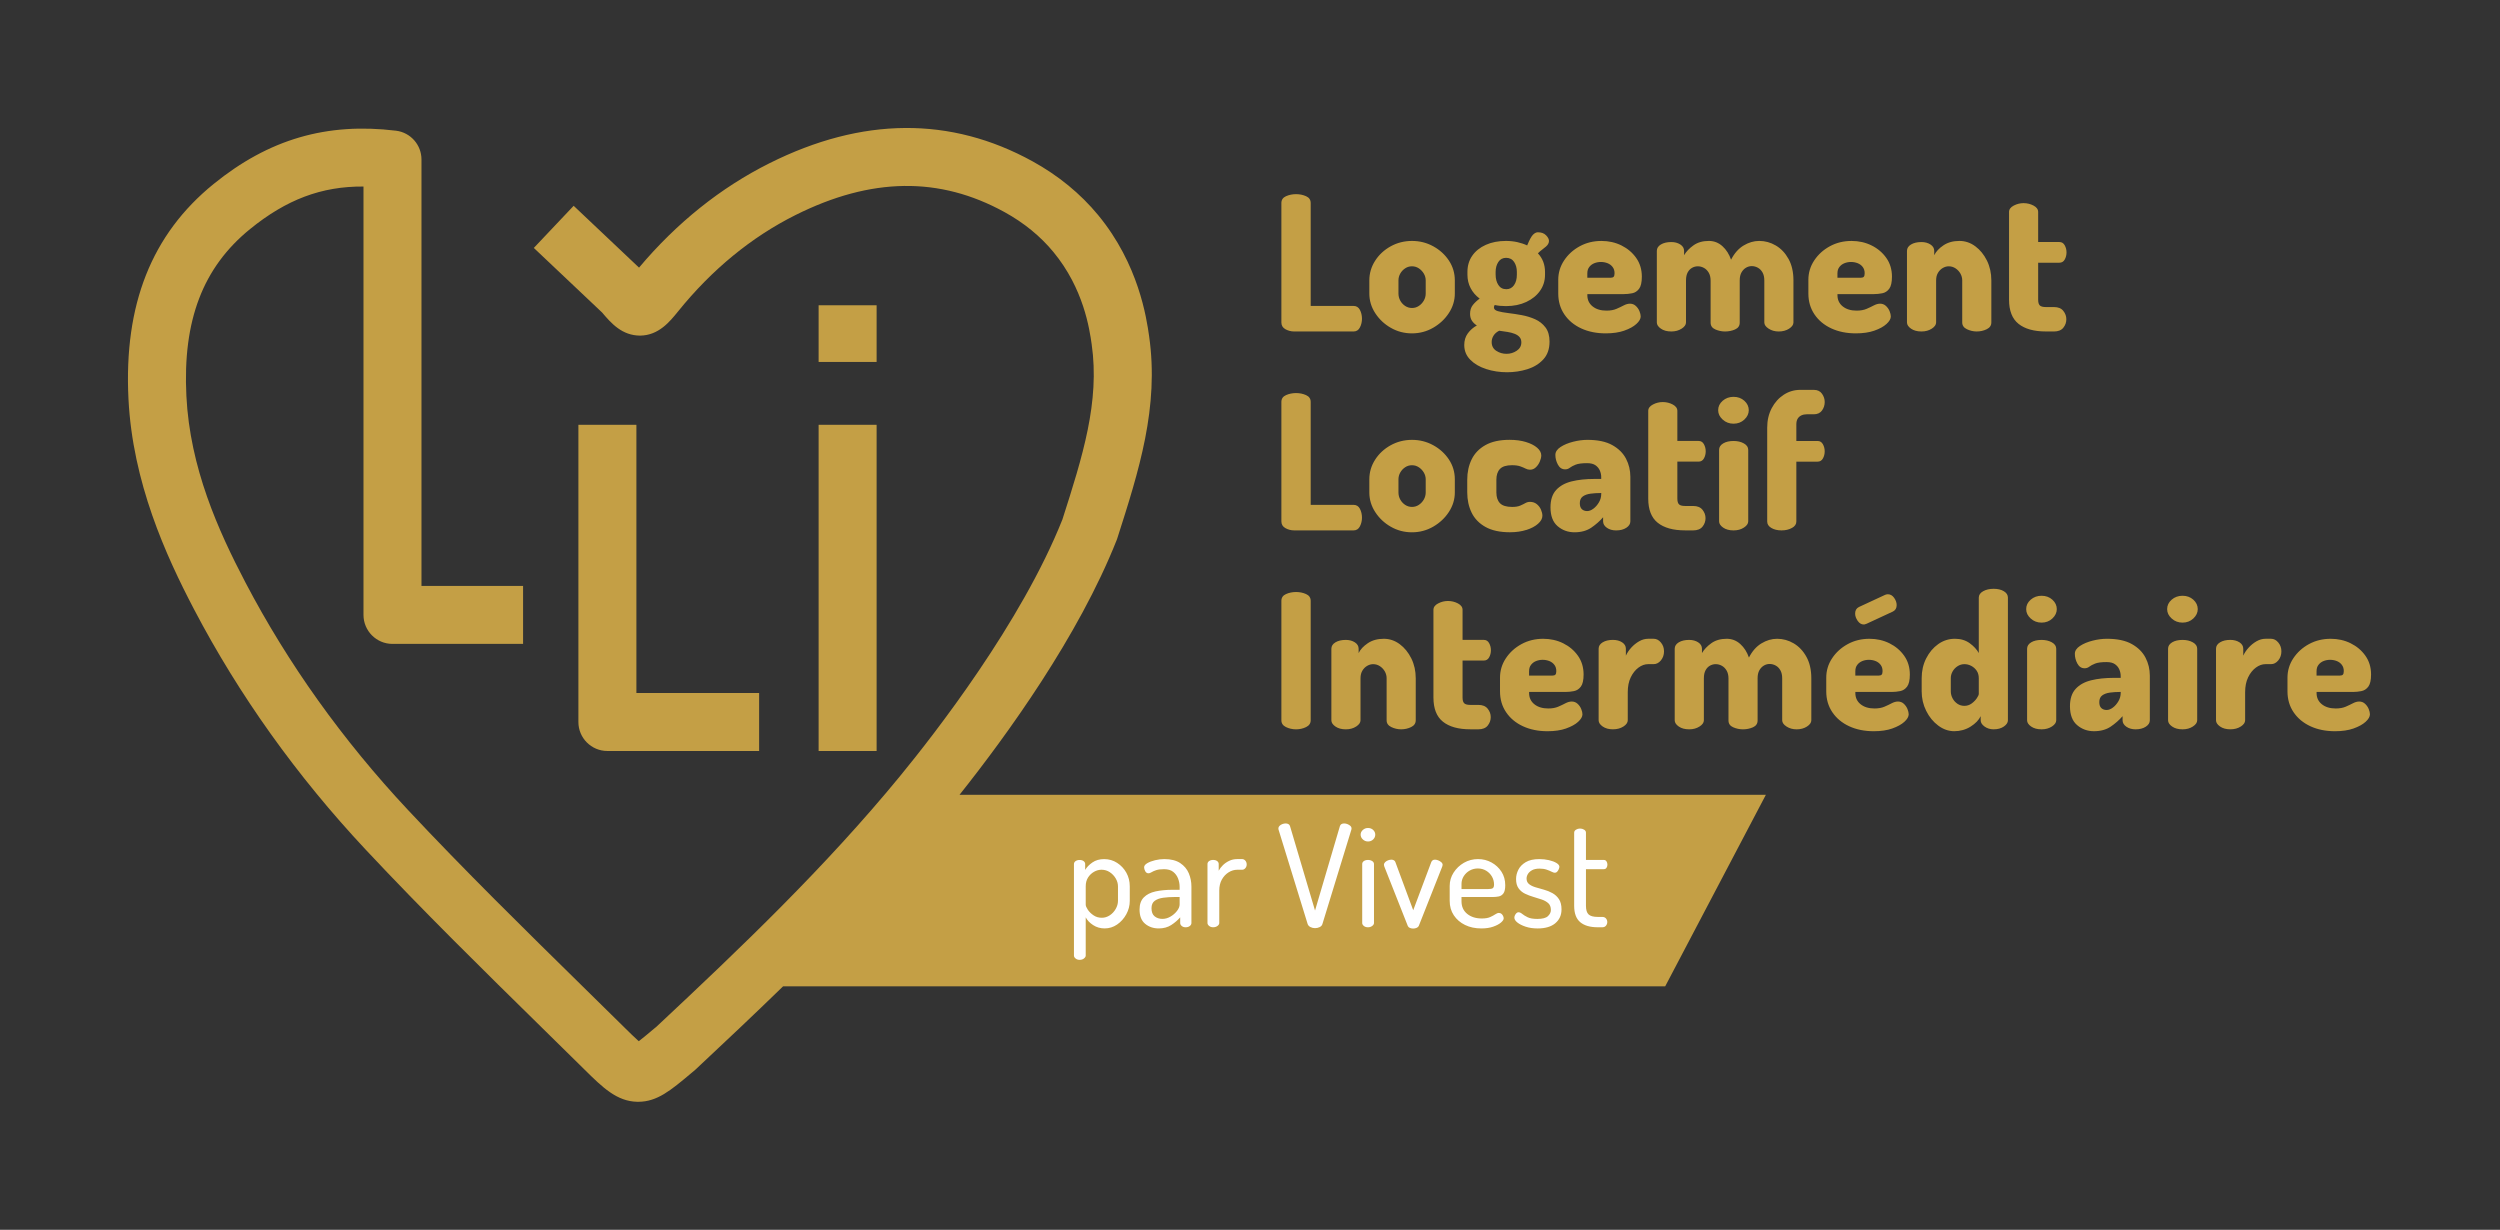
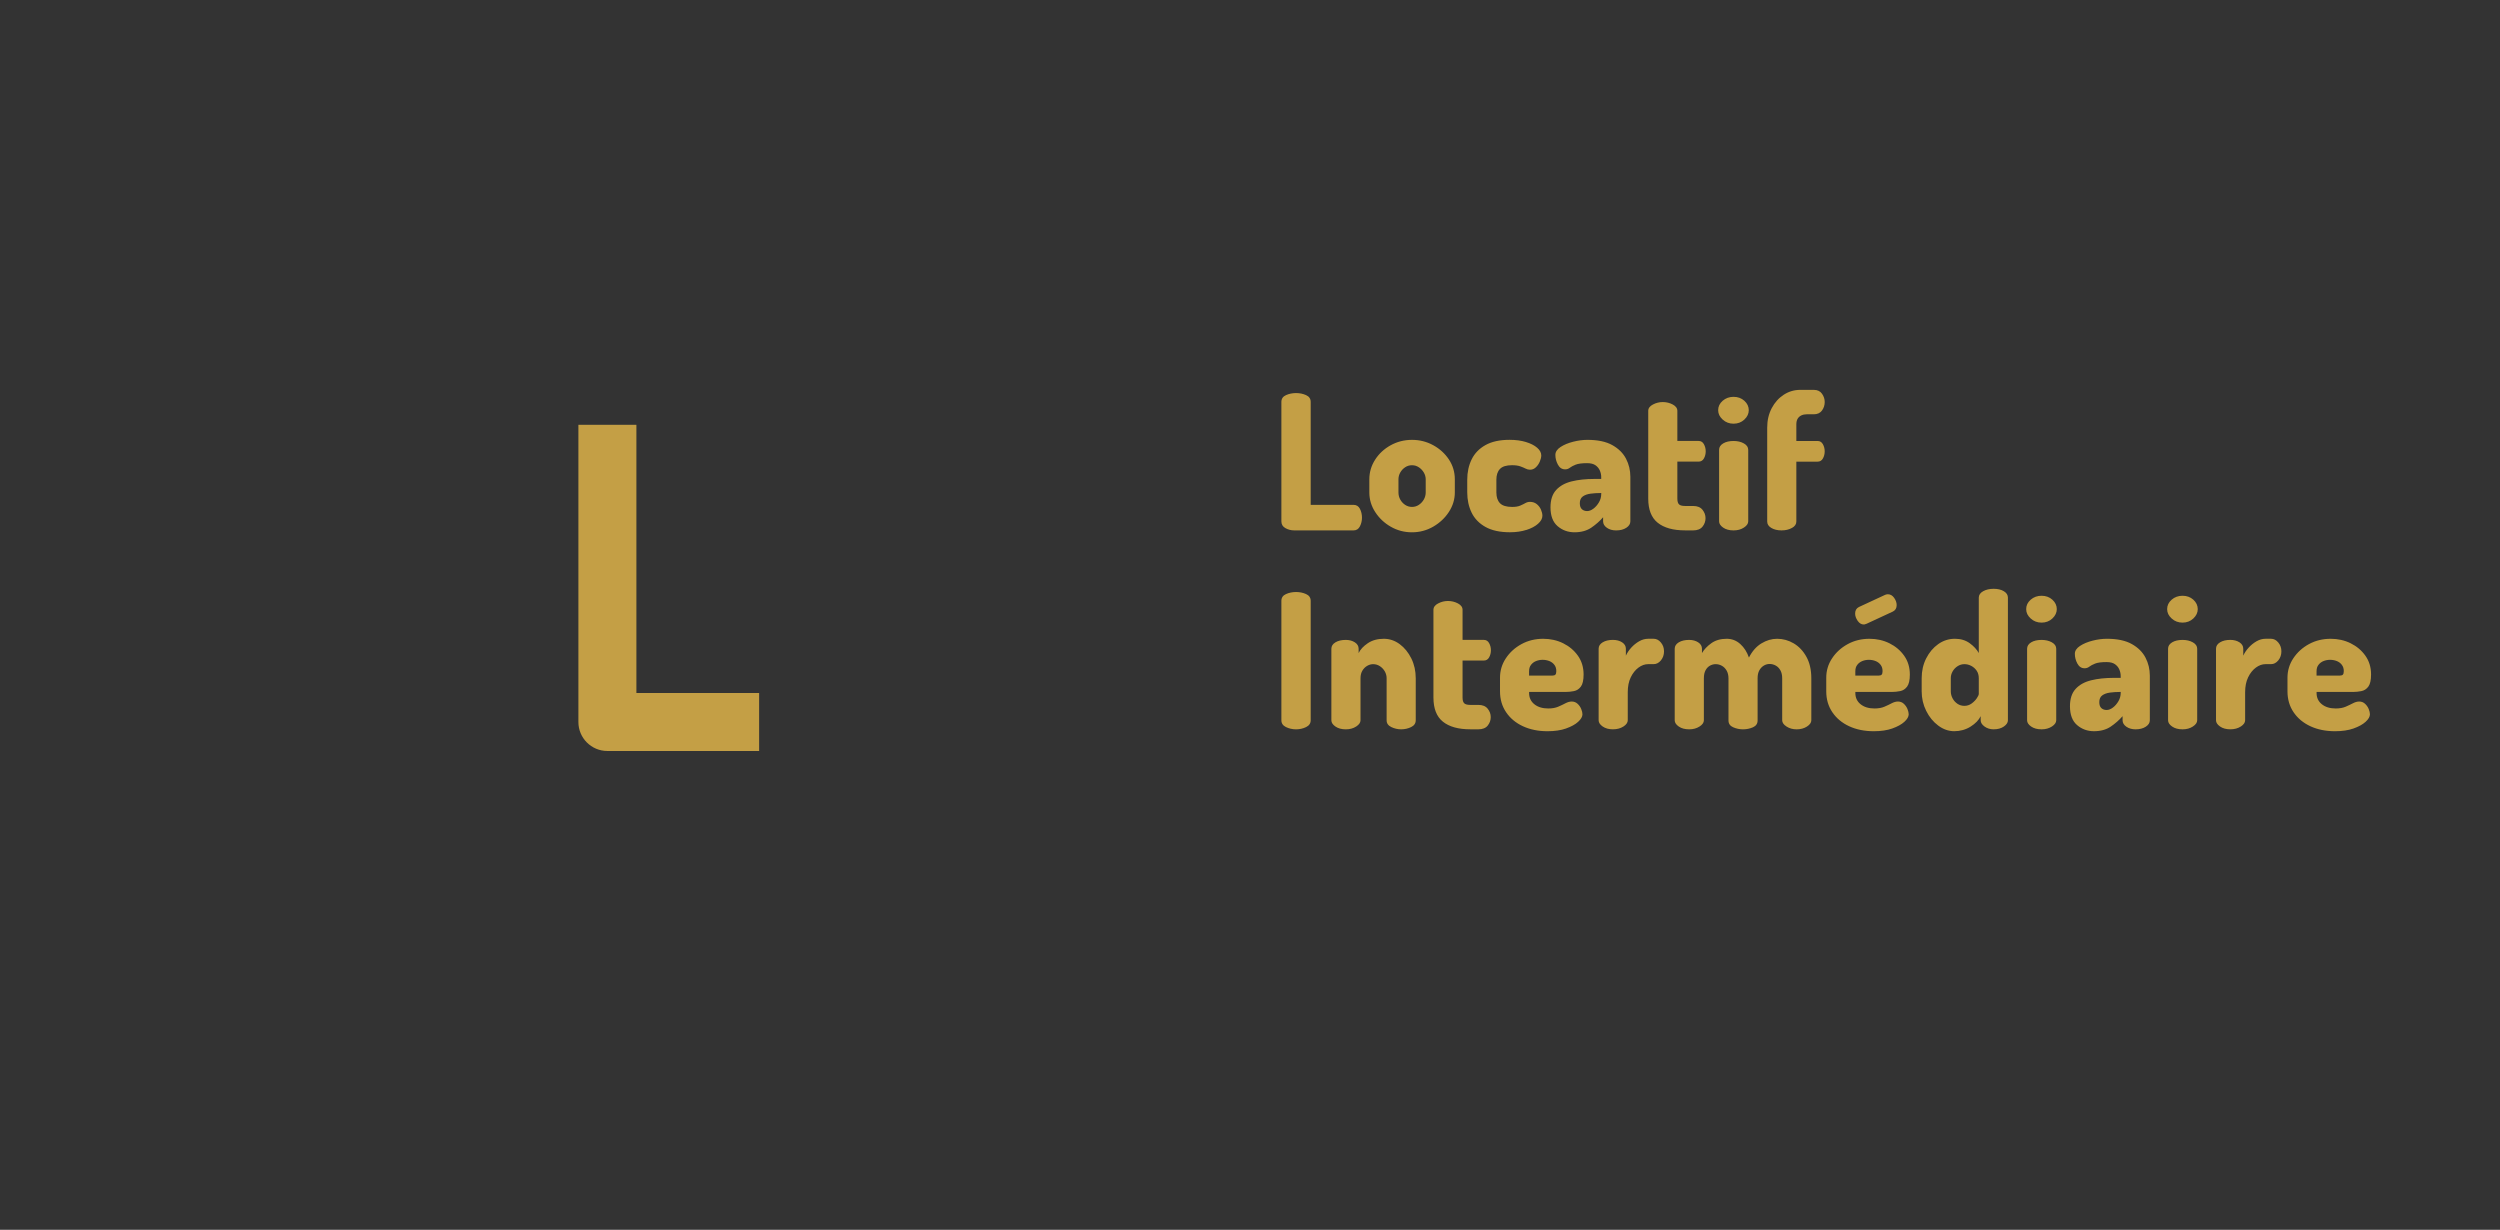
<svg xmlns="http://www.w3.org/2000/svg" id="Livello_1" data-name="Livello 1" viewBox="0 0 1953.47 960.94">
  <rect x="0" y="0" width="1953.47" height="960.94" fill="#333333" stroke="none" />
  <defs>
    <style>      .cls-1 {        fill: #c49f45;      }      .cls-2 {        fill: #c49f45;      }      .cls-3 {        fill: #fff;      }    </style>
  </defs>
  <g>
    <path class="cls-1" d="M1810.13,524.38c0-1.96.51-3.6,1.54-4.92,1.03-1.32,2.35-2.3,3.96-2.94,1.61-.63,3.3-.95,5.06-.95,1.86,0,3.6.32,5.21.95,1.61.64,2.94,1.61,3.96,2.94,1.03,1.32,1.54,2.96,1.54,4.92,0,1.37-.25,2.3-.73,2.79-.49.49-1.27.73-2.35.73h-18.2v-3.52ZM1838.98,569.23c4.06-1.42,7.21-3.16,9.47-5.21,2.25-2.06,3.38-4.01,3.38-5.87,0-1.17-.32-2.54-.95-4.11-.64-1.56-1.59-2.94-2.86-4.11-1.27-1.17-2.79-1.76-4.55-1.76-1.57,0-3.18.44-4.84,1.32-1.67.88-3.58,1.79-5.73,2.72-2.15.93-4.75,1.39-7.78,1.39-4.5,0-8.13-1.1-10.86-3.3-2.74-2.2-4.11-5.11-4.11-8.73v-.88h28.33c2.25,0,4.48-.22,6.68-.66,2.2-.44,4.01-1.61,5.43-3.52,1.42-1.91,2.13-5.06,2.13-9.47,0-5.58-1.47-10.44-4.4-14.61-2.94-4.16-6.78-7.41-11.52-9.76-4.75-2.35-9.96-3.52-15.63-3.52-6.27,0-11.94,1.39-17.03,4.18-5.09,2.79-9.15,6.49-12.18,11.08-3.04,4.6-4.55,9.64-4.55,15.12v10.72c0,6.17,1.59,11.6,4.77,16.3,3.18,4.7,7.56,8.35,13.14,10.94,5.58,2.59,11.99,3.89,19.23,3.89,5.58,0,10.4-.71,14.46-2.13M1750.94,567.69c2.25-1.47,3.38-3.08,3.38-4.84v-22.02c0-4.5.78-8.37,2.35-11.6,1.56-3.23,3.57-5.75,6.02-7.56,2.44-1.81,4.99-2.72,7.63-2.72h4.26c2.15,0,4.04-.98,5.65-2.94,1.61-1.96,2.42-4.3,2.42-7.05s-.81-4.94-2.42-6.9c-1.61-1.96-3.5-2.94-5.65-2.94h-4.26c-2.45,0-4.82.66-7.12,1.98-2.3,1.32-4.36,2.99-6.17,4.99-1.81,2.01-3.21,4.09-4.18,6.24v-5.43c0-2.06-.98-3.72-2.94-4.99-1.96-1.27-4.36-1.91-7.19-1.91-3.23,0-5.9.64-8,1.91-2.11,1.27-3.16,2.94-3.16,4.99v55.93c0,1.76,1.05,3.38,3.16,4.84,2.1,1.47,4.77,2.2,8,2.2s5.97-.73,8.22-2.2M1713.48,567.69c2.25-1.47,3.38-3.08,3.38-4.84v-55.93c0-2.06-1.12-3.72-3.38-4.99-2.25-1.27-4.94-1.91-8.07-1.91-3.32,0-6.04.64-8.15,1.91-2.1,1.27-3.16,2.94-3.16,4.99v55.93c0,1.76,1.05,3.38,3.16,4.84,2.11,1.47,4.82,2.2,8.15,2.2,3.13,0,5.82-.73,8.07-2.2M1713.85,483.28c2.3-2.15,3.45-4.6,3.45-7.34s-1.15-5.28-3.45-7.34c-2.3-2.06-5.11-3.08-8.44-3.08s-6.17,1.03-8.51,3.08c-2.35,2.06-3.52,4.5-3.52,7.34s1.17,5.19,3.52,7.34c2.35,2.15,5.19,3.23,8.51,3.23s6.14-1.08,8.44-3.23M1641.97,553.3c-1.08-.98-1.61-2.54-1.61-4.7,0-2.35.76-4.08,2.28-5.21,1.52-1.12,3.52-1.86,6.02-2.2,2.5-.34,5.11-.51,7.85-.51h.59v.59c0,2.45-.61,4.7-1.84,6.75-1.23,2.06-2.67,3.7-4.33,4.92-1.67,1.23-3.28,1.84-4.84,1.84-1.67,0-3.04-.49-4.11-1.47M1649.31,567.76c3.52-2.4,6.61-5.11,9.25-8.15v3.23c0,1.96.98,3.62,2.94,4.99,1.96,1.37,4.35,2.06,7.19,2.06,3.23,0,5.89-.68,8-2.06,2.1-1.37,3.16-3.03,3.16-4.99v-34.94c0-4.99-1.13-9.66-3.38-14.02-2.25-4.35-5.82-7.9-10.72-10.64-4.9-2.74-11.36-4.11-19.38-4.11-3.62,0-7.37.49-11.23,1.47-3.87.98-7.15,2.35-9.84,4.11-2.69,1.76-4.04,3.82-4.04,6.17,0,2.64.66,5.19,1.98,7.63,1.32,2.45,3.2,3.67,5.65,3.67,1.37,0,2.59-.41,3.67-1.25,1.08-.83,2.59-1.64,4.55-2.42,1.96-.78,4.94-1.17,8.95-1.17,2.84,0,5.04.57,6.61,1.69,1.56,1.13,2.69,2.52,3.38,4.18.68,1.67,1.03,3.33,1.03,4.99v1.47h-5.28c-6.75,0-12.7.64-17.84,1.91-5.14,1.27-9.18,3.52-12.11,6.75-2.94,3.23-4.4,7.73-4.4,13.51,0,6.66,1.86,11.58,5.58,14.75,3.72,3.18,8.12,4.77,13.21,4.77s9.54-1.2,13.07-3.6M1603.33,567.69c2.25-1.47,3.38-3.08,3.38-4.84v-55.93c0-2.06-1.12-3.72-3.38-4.99-2.25-1.27-4.94-1.91-8.07-1.91-3.32,0-6.04.64-8.15,1.91-2.1,1.27-3.16,2.94-3.16,4.99v55.93c0,1.76,1.05,3.38,3.16,4.84,2.11,1.47,4.82,2.2,8.15,2.2,3.13,0,5.82-.73,8.07-2.2M1603.7,483.28c2.3-2.15,3.45-4.6,3.45-7.34s-1.15-5.28-3.45-7.34c-2.3-2.06-5.11-3.08-8.44-3.08s-6.17,1.03-8.51,3.08c-2.35,2.06-3.52,4.5-3.52,7.34s1.17,5.19,3.52,7.34c2.35,2.15,5.19,3.23,8.51,3.23s6.14-1.08,8.44-3.23M1529.54,549.93c-1.61-1.08-2.89-2.5-3.82-4.26-.93-1.76-1.39-3.57-1.39-5.43v-10.28c0-1.86.46-3.62,1.39-5.28.93-1.66,2.22-3.03,3.89-4.11,1.66-1.08,3.47-1.61,5.43-1.61,1.76,0,3.5.44,5.21,1.32,1.71.88,3.13,2.13,4.26,3.74,1.12,1.61,1.69,3.6,1.69,5.95v12.18c0,.79-.51,1.93-1.54,3.45-1.03,1.52-2.37,2.89-4.04,4.11-1.67,1.23-3.58,1.84-5.73,1.84-1.96,0-3.74-.54-5.36-1.61M1539.82,567.76c3.77-2.4,6.39-5.11,7.85-8.15v3.23c0,1.76,1,3.38,3.01,4.84,2,1.47,4.38,2.2,7.12,2.2,3.23,0,5.89-.73,8-2.2,2.1-1.47,3.16-3.08,3.16-4.84v-95.86c0-2.06-1.05-3.72-3.16-4.99-2.11-1.27-4.77-1.91-8-1.91s-5.97.64-8.22,1.91c-2.25,1.27-3.38,2.94-3.38,4.99v43.31c-1.57-2.84-3.94-5.41-7.12-7.71-3.18-2.3-7.02-3.45-11.52-3.45-4.8,0-9.15,1.39-13.07,4.18-3.92,2.79-7.05,6.51-9.4,11.16-2.35,4.65-3.52,9.81-3.52,15.49v10.28c0,5.38,1.17,10.45,3.52,15.19,2.35,4.75,5.48,8.59,9.4,11.52,3.91,2.94,8.12,4.4,12.62,4.4s8.93-1.2,12.7-3.6M1457.44,487.76c.34-.15.71-.27,1.1-.37l20.55-9.54c1.96-.98,2.94-2.64,2.94-4.99,0-1.96-.66-3.86-1.98-5.73-1.32-1.86-2.96-2.79-4.92-2.79-.59,0-1.27.15-2.06.44l-20.55,9.54c-1.96.98-2.94,2.69-2.94,5.14,0,1.86.66,3.74,1.98,5.65,1.32,1.91,2.91,2.86,4.77,2.86.39,0,.76-.07,1.1-.22M1449.74,524.38c0-1.96.51-3.6,1.54-4.92,1.03-1.32,2.35-2.3,3.96-2.94,1.61-.63,3.3-.95,5.06-.95,1.86,0,3.6.32,5.21.95,1.61.64,2.94,1.61,3.96,2.94s1.54,2.96,1.54,4.92c0,1.37-.25,2.3-.73,2.79-.49.49-1.27.73-2.35.73h-18.2v-3.52ZM1478.58,569.23c4.06-1.42,7.21-3.16,9.47-5.21,2.25-2.06,3.38-4.01,3.38-5.87,0-1.17-.32-2.54-.95-4.11-.64-1.56-1.59-2.94-2.86-4.11-1.27-1.17-2.79-1.76-4.55-1.76-1.57,0-3.18.44-4.84,1.32-1.67.88-3.58,1.79-5.73,2.72-2.15.93-4.75,1.39-7.78,1.39-4.5,0-8.13-1.1-10.86-3.3-2.74-2.2-4.11-5.11-4.11-8.73v-.88h28.33c2.25,0,4.48-.22,6.68-.66,2.2-.44,4.01-1.61,5.43-3.52,1.42-1.91,2.13-5.06,2.13-9.47,0-5.58-1.47-10.44-4.4-14.61-2.94-4.16-6.78-7.41-11.52-9.76-4.75-2.35-9.96-3.52-15.63-3.52-6.26,0-11.94,1.39-17.03,4.18-5.09,2.79-9.15,6.49-12.18,11.08-3.04,4.6-4.55,9.64-4.55,15.12v10.72c0,6.17,1.59,11.6,4.77,16.3,3.18,4.7,7.56,8.35,13.14,10.94,5.58,2.59,11.99,3.89,19.23,3.89,5.58,0,10.4-.71,14.46-2.13M1328.01,567.69c2.25-1.47,3.38-3.08,3.38-4.84v-32.88c0-2.54.44-4.62,1.32-6.24.88-1.61,2.03-2.81,3.45-3.6,1.42-.78,2.91-1.17,4.48-1.17,1.66,0,3.26.42,4.77,1.25,1.52.83,2.76,2.08,3.74,3.74.98,1.67,1.47,3.72,1.47,6.17v32.88c0,2.45,1.22,4.21,3.67,5.28,2.45,1.08,4.99,1.61,7.63,1.61,2.84,0,5.46-.54,7.85-1.61,2.4-1.08,3.6-2.84,3.6-5.28v-33.03c0-2.54.47-4.62,1.39-6.24.93-1.61,2.1-2.84,3.52-3.67,1.42-.83,2.91-1.25,4.48-1.25,1.66,0,3.26.42,4.77,1.25,1.52.83,2.74,2.08,3.67,3.74.93,1.67,1.39,3.72,1.39,6.17v32.88c0,1.76,1.13,3.38,3.38,4.84,2.25,1.47,4.89,2.2,7.93,2.2s5.82-.73,8.07-2.2c2.25-1.47,3.38-3.08,3.38-4.84v-32.88c0-6.55-1.27-12.13-3.82-16.74-2.54-4.6-5.85-8.1-9.91-10.5-4.06-2.4-8.39-3.6-12.99-3.6-4.21,0-8.29,1.2-12.26,3.6-3.96,2.4-7.22,6.09-9.76,11.08-1.47-4.3-3.72-7.83-6.75-10.57-3.04-2.74-6.56-4.11-10.57-4.11-4.8,0-8.81,1.15-12.04,3.45-3.23,2.3-5.68,4.87-7.34,7.71v-3.38c0-2.06-.98-3.72-2.94-4.99-1.96-1.27-4.3-1.91-7.05-1.91-3.33,0-6.04.64-8.15,1.91-2.1,1.27-3.16,2.94-3.16,4.99v55.93c0,1.76,1.05,3.38,3.16,4.84,2.1,1.47,4.82,2.2,8.15,2.2,3.13,0,5.82-.73,8.07-2.2M1268.53,567.69c2.25-1.47,3.38-3.08,3.38-4.84v-22.02c0-4.5.78-8.37,2.35-11.6,1.56-3.23,3.57-5.75,6.02-7.56,2.44-1.81,4.99-2.72,7.63-2.72h4.26c2.15,0,4.04-.98,5.65-2.94,1.61-1.96,2.42-4.3,2.42-7.05s-.81-4.94-2.42-6.9c-1.61-1.96-3.5-2.94-5.65-2.94h-4.26c-2.45,0-4.82.66-7.12,1.98-2.3,1.32-4.36,2.99-6.17,4.99-1.81,2.01-3.21,4.09-4.18,6.24v-5.43c0-2.06-.98-3.72-2.94-4.99-1.96-1.27-4.36-1.91-7.19-1.91-3.23,0-5.9.64-8,1.91-2.11,1.27-3.16,2.94-3.16,4.99v55.93c0,1.76,1.05,3.38,3.16,4.84,2.1,1.47,4.77,2.2,8,2.2s5.97-.73,8.22-2.2M1194.81,524.38c0-1.96.51-3.6,1.54-4.92s2.35-2.3,3.96-2.94c1.61-.63,3.3-.95,5.06-.95,1.86,0,3.6.32,5.21.95,1.61.64,2.94,1.61,3.96,2.94,1.03,1.32,1.54,2.96,1.54,4.92,0,1.37-.25,2.3-.73,2.79-.49.49-1.27.73-2.35.73h-18.2v-3.52ZM1223.66,569.23c4.06-1.42,7.22-3.16,9.47-5.21,2.25-2.06,3.38-4.01,3.38-5.87,0-1.17-.32-2.54-.95-4.11-.63-1.56-1.59-2.94-2.86-4.11-1.27-1.17-2.79-1.76-4.55-1.76-1.57,0-3.18.44-4.84,1.32-1.66.88-3.57,1.79-5.73,2.72-2.15.93-4.75,1.39-7.78,1.39-4.5,0-8.12-1.1-10.86-3.3-2.74-2.2-4.11-5.11-4.11-8.73v-.88h28.33c2.25,0,4.48-.22,6.68-.66,2.2-.44,4.01-1.61,5.43-3.52,1.42-1.91,2.13-5.06,2.13-9.47,0-5.58-1.47-10.44-4.4-14.61-2.94-4.16-6.78-7.41-11.52-9.76-4.75-2.35-9.96-3.52-15.63-3.52-6.26,0-11.94,1.39-17.03,4.18-5.09,2.79-9.15,6.49-12.18,11.08-3.04,4.6-4.55,9.64-4.55,15.12v10.72c0,6.17,1.59,11.6,4.77,16.3,3.18,4.7,7.56,8.35,13.14,10.94,5.58,2.59,11.99,3.89,19.23,3.89,5.58,0,10.4-.71,14.46-2.13M1155.15,569.89c3.33,0,5.77-.98,7.34-2.94,1.57-1.96,2.35-4.16,2.35-6.61s-.78-4.52-2.35-6.53c-1.57-2-4.01-3.01-7.34-3.01h-6.31c-2.25,0-3.82-.41-4.7-1.25-.88-.83-1.32-2.32-1.32-4.48v-28.92h16.59c1.86,0,3.26-.83,4.18-2.5.93-1.66,1.39-3.52,1.39-5.58s-.47-3.79-1.39-5.51c-.93-1.71-2.32-2.57-4.18-2.57h-16.59v-23.49c0-2.06-1.2-3.72-3.6-4.99-2.4-1.27-5.02-1.91-7.85-1.91-2.64,0-5.19.64-7.63,1.91-2.45,1.27-3.67,2.94-3.67,4.99v68.56c0,8.61,2.47,14.9,7.41,18.86,4.94,3.96,12.06,5.95,21.36,5.95h6.31ZM1059.71,567.69c2.25-1.47,3.38-3.08,3.38-4.84v-32.88c0-2.35.49-4.33,1.47-5.95.98-1.61,2.22-2.86,3.74-3.74,1.52-.88,3.06-1.32,4.62-1.32,1.96,0,3.74.54,5.36,1.61,1.61,1.08,2.88,2.45,3.82,4.11.93,1.67,1.39,3.43,1.39,5.28v32.88c0,2.35,1.22,4.11,3.67,5.28,2.44,1.17,4.99,1.76,7.63,1.76,2.84,0,5.45-.59,7.85-1.76,2.4-1.17,3.6-2.94,3.6-5.28v-32.88c0-5.67-1.15-10.84-3.45-15.49-2.3-4.65-5.34-8.37-9.1-11.16-3.77-2.79-7.91-4.18-12.4-4.18-4.9,0-9.05,1.15-12.48,3.45-3.43,2.3-5.82,4.87-7.19,7.71v-3.38c0-2.06-.98-3.72-2.94-4.99-1.96-1.27-4.31-1.91-7.05-1.91-3.33,0-6.04.64-8.15,1.91-2.11,1.27-3.16,2.94-3.16,4.99v55.93c0,1.76,1.05,3.38,3.16,4.84,2.1,1.47,4.82,2.2,8.15,2.2,3.13,0,5.82-.73,8.07-2.2M1020.56,568.13c2.4-1.17,3.6-2.94,3.6-5.28v-93.37c0-2.44-1.2-4.21-3.6-5.28-2.4-1.08-5.02-1.61-7.85-1.61s-5.46.54-7.85,1.61c-2.4,1.08-3.6,2.84-3.6,5.28v93.37c0,2.35,1.2,4.11,3.6,5.28,2.4,1.17,5.01,1.76,7.85,1.76s5.45-.59,7.85-1.76" />
    <path class="cls-1" d="M1400.19,412.55c2.3-1.27,3.45-2.94,3.45-4.99v-46.83h16.59c1.86,0,3.25-.83,4.18-2.5.93-1.66,1.39-3.52,1.39-5.58s-.47-3.79-1.39-5.51c-.93-1.71-2.33-2.57-4.18-2.57h-16.59v-12.92c0-1.86.34-3.35,1.03-4.48.68-1.12,1.64-1.98,2.86-2.57,1.22-.59,2.62-.88,4.18-.88h5.58c2.84,0,4.97-.98,6.39-2.94,1.42-1.96,2.13-4.16,2.13-6.61s-.71-4.52-2.13-6.53c-1.42-2-3.55-3.01-6.39-3.01h-10.57c-4.7,0-9.01,1.27-12.92,3.82-3.92,2.55-7.05,6.04-9.4,10.5-2.35,4.46-3.52,9.52-3.52,15.19v73.4c0,2.06,1.08,3.72,3.23,4.99,2.15,1.27,4.79,1.91,7.93,1.91s5.85-.63,8.15-1.91M1362.66,412.25c2.25-1.47,3.38-3.08,3.38-4.84v-55.93c0-2.06-1.13-3.72-3.38-4.99-2.25-1.27-4.94-1.91-8.07-1.91-3.33,0-6.04.64-8.15,1.91-2.11,1.27-3.16,2.94-3.16,4.99v55.93c0,1.76,1.05,3.38,3.16,4.84,2.1,1.47,4.82,2.2,8.15,2.2,3.13,0,5.82-.73,8.07-2.2M1363.02,327.84c2.3-2.15,3.45-4.6,3.45-7.34s-1.15-5.28-3.45-7.34c-2.3-2.06-5.12-3.08-8.44-3.08s-6.17,1.03-8.51,3.08-3.52,4.5-3.52,7.34,1.17,5.19,3.52,7.34c2.35,2.15,5.19,3.23,8.51,3.23s6.14-1.08,8.44-3.23M1322.99,414.45c3.32,0,5.77-.98,7.34-2.94,1.56-1.96,2.35-4.16,2.35-6.61s-.79-4.52-2.35-6.53c-1.57-2-4.02-3.01-7.34-3.01h-6.31c-2.25,0-3.82-.41-4.7-1.25-.88-.83-1.32-2.32-1.32-4.48v-28.92h16.59c1.86,0,3.25-.83,4.18-2.5.93-1.66,1.39-3.52,1.39-5.58s-.47-3.79-1.39-5.51c-.93-1.71-2.33-2.57-4.18-2.57h-16.59v-23.49c0-2.06-1.2-3.72-3.6-4.99-2.4-1.27-5.02-1.91-7.85-1.91-2.64,0-5.19.64-7.63,1.91-2.45,1.27-3.67,2.94-3.67,4.99v68.56c0,8.61,2.47,14.9,7.41,18.86,4.94,3.96,12.06,5.95,21.36,5.95h6.31ZM1236.06,397.87c-1.08-.98-1.61-2.54-1.61-4.7,0-2.35.76-4.08,2.28-5.21,1.52-1.12,3.52-1.86,6.02-2.2,2.5-.34,5.11-.51,7.85-.51h.59v.59c0,2.45-.61,4.7-1.84,6.75-1.22,2.06-2.67,3.7-4.33,4.92-1.66,1.23-3.28,1.84-4.84,1.84-1.66,0-3.04-.49-4.11-1.47M1243.4,412.33c3.52-2.4,6.61-5.11,9.25-8.15v3.23c0,1.96.98,3.62,2.94,4.99,1.96,1.37,4.36,2.06,7.19,2.06,3.23,0,5.9-.68,8-2.06,2.1-1.37,3.16-3.03,3.16-4.99v-34.94c0-4.99-1.13-9.66-3.38-14.02-2.25-4.35-5.82-7.9-10.72-10.64-4.89-2.74-11.35-4.11-19.38-4.11-3.62,0-7.37.49-11.23,1.47-3.86.98-7.15,2.35-9.84,4.11-2.69,1.76-4.04,3.82-4.04,6.17,0,2.64.66,5.19,1.98,7.63,1.32,2.45,3.2,3.67,5.65,3.67,1.37,0,2.59-.41,3.67-1.25,1.08-.83,2.59-1.64,4.55-2.42,1.96-.78,4.94-1.17,8.95-1.17,2.84,0,5.04.57,6.61,1.69,1.57,1.13,2.69,2.52,3.38,4.18.69,1.67,1.03,3.33,1.03,4.99v1.47h-5.28c-6.75,0-12.7.64-17.84,1.91-5.14,1.27-9.18,3.52-12.11,6.75-2.94,3.23-4.4,7.73-4.4,13.51,0,6.66,1.86,11.58,5.58,14.75,3.72,3.18,8.12,4.77,13.21,4.77s9.54-1.2,13.07-3.6M1192.73,414.09c3.82-1.22,6.85-2.84,9.1-4.84,2.25-2,3.38-4.08,3.38-6.24,0-1.47-.37-3.06-1.1-4.77-.73-1.71-1.84-3.16-3.3-4.33-1.47-1.17-3.23-1.76-5.28-1.76-1.27,0-2.47.32-3.6.95-1.13.64-2.47,1.3-4.04,1.98-1.57.69-3.67,1.03-6.31,1.03-4.5,0-7.69-.98-9.54-2.94-1.86-1.96-2.79-4.75-2.79-8.37v-9.98c0-3.62.93-6.41,2.79-8.37,1.86-1.96,4.99-2.94,9.4-2.94,2.64,0,4.79.29,6.46.88,1.66.59,3.06,1.17,4.18,1.76,1.12.59,2.28.88,3.45.88,1.76,0,3.3-.63,4.62-1.91,1.32-1.27,2.35-2.79,3.08-4.55.73-1.76,1.1-3.32,1.1-4.7,0-2.15-1.08-4.16-3.23-6.02-2.15-1.86-5.09-3.35-8.81-4.48-3.72-1.12-7.98-1.69-12.77-1.69-7.63,0-13.9,1.37-18.79,4.11-4.9,2.74-8.49,6.46-10.79,11.16-2.3,4.7-3.45,9.98-3.45,15.85v9.98c0,5.87,1.15,11.16,3.45,15.85,2.3,4.7,5.92,8.42,10.86,11.16,4.94,2.74,11.28,4.11,19.01,4.11,4.79,0,9.1-.61,12.92-1.84M1097.95,394.49c-1.61-1.08-2.89-2.47-3.82-4.18-.93-1.71-1.39-3.54-1.39-5.51v-10.28c0-1.86.46-3.62,1.39-5.28.93-1.66,2.2-3.03,3.82-4.11,1.61-1.08,3.4-1.61,5.36-1.61s3.74.54,5.36,1.61c1.61,1.08,2.91,2.45,3.89,4.11.98,1.67,1.47,3.43,1.47,5.28v10.28c0,1.96-.49,3.8-1.47,5.51-.98,1.71-2.28,3.11-3.89,4.18-1.61,1.08-3.4,1.61-5.36,1.61s-3.74-.54-5.36-1.61M1119.9,411.52c5.09-2.94,9.18-6.77,12.26-11.52,3.08-4.75,4.62-9.81,4.62-15.19v-10.28c0-5.67-1.54-10.84-4.62-15.49-3.08-4.65-7.17-8.37-12.26-11.16-5.09-2.79-10.62-4.18-16.59-4.18s-11.65,1.42-16.74,4.26c-5.09,2.84-9.13,6.61-12.11,11.3-2.99,4.7-4.48,9.79-4.48,15.27v10.28c0,5.48,1.54,10.6,4.62,15.34,3.08,4.75,7.14,8.57,12.18,11.45,5.04,2.88,10.54,4.33,16.52,4.33s11.5-1.47,16.59-4.4M1057.63,414.45c2.25,0,3.91-1.05,4.99-3.16,1.08-2.1,1.61-4.38,1.61-6.83s-.54-4.84-1.61-6.9c-1.08-2.06-2.74-3.08-4.99-3.08h-33.47v-80.45c0-2.44-1.2-4.21-3.6-5.28-2.4-1.08-5.02-1.61-7.85-1.61s-5.46.54-7.85,1.61c-2.4,1.08-3.6,2.84-3.6,5.28v93.37c0,2.35,1.05,4.11,3.16,5.28,2.1,1.17,4.38,1.76,6.83,1.76h46.39Z" />
-     <path class="cls-1" d="M1604.92,259.02c3.33,0,5.78-.98,7.34-2.94,1.57-1.96,2.35-4.16,2.35-6.61s-.78-4.52-2.35-6.53c-1.56-2-4.01-3.01-7.34-3.01h-6.31c-2.25,0-3.82-.41-4.7-1.25-.88-.83-1.32-2.32-1.32-4.48v-28.92h16.59c1.86,0,3.26-.83,4.18-2.5.93-1.66,1.39-3.52,1.39-5.58s-.46-3.79-1.39-5.51c-.93-1.71-2.32-2.57-4.18-2.57h-16.59v-23.49c0-2.06-1.2-3.72-3.6-4.99-2.4-1.27-5.01-1.91-7.85-1.91-2.64,0-5.19.64-7.63,1.91-2.44,1.27-3.67,2.94-3.67,4.99v68.56c0,8.61,2.47,14.9,7.41,18.86,4.94,3.96,12.06,5.95,21.36,5.95h6.31ZM1509.48,256.81c2.25-1.47,3.38-3.08,3.38-4.84v-32.88c0-2.35.49-4.33,1.47-5.95.98-1.61,2.22-2.86,3.74-3.74,1.52-.88,3.06-1.32,4.62-1.32,1.96,0,3.74.54,5.36,1.61,1.61,1.08,2.88,2.45,3.82,4.11.93,1.67,1.39,3.43,1.39,5.28v32.88c0,2.35,1.22,4.11,3.67,5.28,2.44,1.17,4.99,1.76,7.63,1.76,2.84,0,5.45-.59,7.85-1.76,2.4-1.17,3.6-2.94,3.6-5.28v-32.88c0-5.67-1.15-10.84-3.45-15.49-2.3-4.65-5.34-8.37-9.1-11.16-3.77-2.79-7.91-4.18-12.4-4.18-4.9,0-9.05,1.15-12.48,3.45-3.43,2.3-5.82,4.87-7.19,7.71v-3.38c0-2.06-.98-3.72-2.94-4.99-1.96-1.27-4.31-1.91-7.05-1.91-3.33,0-6.04.64-8.15,1.91-2.11,1.27-3.16,2.94-3.16,4.99v55.93c0,1.76,1.05,3.38,3.16,4.84,2.1,1.47,4.82,2.2,8.15,2.2,3.13,0,5.82-.73,8.07-2.2M1435.76,213.51c0-1.96.51-3.6,1.54-4.92s2.35-2.3,3.96-2.94c1.61-.63,3.3-.95,5.06-.95,1.86,0,3.6.32,5.21.95,1.61.64,2.94,1.61,3.96,2.94s1.54,2.96,1.54,4.92c0,1.37-.24,2.3-.73,2.79-.49.49-1.27.73-2.35.73h-18.2v-3.52ZM1464.61,258.36c4.06-1.42,7.22-3.16,9.47-5.21,2.25-2.06,3.38-4.01,3.38-5.87,0-1.17-.32-2.54-.95-4.11-.63-1.56-1.59-2.94-2.86-4.11-1.27-1.17-2.79-1.76-4.55-1.76-1.56,0-3.18.44-4.84,1.32-1.66.88-3.57,1.79-5.73,2.72-2.15.93-4.75,1.39-7.78,1.39-4.5,0-8.12-1.1-10.86-3.3-2.74-2.2-4.11-5.11-4.11-8.73v-.88h28.33c2.25,0,4.48-.22,6.68-.66,2.2-.44,4.02-1.61,5.43-3.52,1.42-1.91,2.13-5.06,2.13-9.47,0-5.58-1.47-10.44-4.4-14.61-2.94-4.16-6.77-7.41-11.52-9.76-4.75-2.35-9.96-3.52-15.63-3.52-6.26,0-11.94,1.39-17.03,4.18-5.09,2.79-9.15,6.49-12.18,11.08-3.03,4.6-4.55,9.64-4.55,15.12v10.72c0,6.17,1.59,11.6,4.77,16.29,3.18,4.7,7.56,8.35,13.14,10.94,5.58,2.59,11.99,3.89,19.23,3.89,5.58,0,10.4-.71,14.46-2.13M1314.04,256.81c2.25-1.47,3.38-3.08,3.38-4.84v-32.88c0-2.54.44-4.62,1.32-6.24.88-1.61,2.03-2.81,3.45-3.6,1.42-.78,2.91-1.17,4.48-1.17,1.66,0,3.25.42,4.77,1.25,1.52.83,2.76,2.08,3.74,3.74.98,1.67,1.47,3.72,1.47,6.17v32.88c0,2.45,1.22,4.21,3.67,5.28,2.44,1.08,4.99,1.61,7.63,1.61,2.84,0,5.45-.54,7.85-1.61,2.4-1.08,3.6-2.84,3.6-5.28v-33.03c0-2.54.46-4.62,1.39-6.24.93-1.61,2.1-2.84,3.52-3.67,1.42-.83,2.91-1.25,4.48-1.25,1.66,0,3.25.42,4.77,1.25,1.52.83,2.74,2.08,3.67,3.74.93,1.67,1.39,3.72,1.39,6.17v32.88c0,1.76,1.12,3.38,3.38,4.84,2.25,1.47,4.89,2.2,7.93,2.2s5.82-.73,8.07-2.2c2.25-1.47,3.38-3.08,3.38-4.84v-32.88c0-6.55-1.27-12.13-3.82-16.74-2.55-4.6-5.85-8.1-9.91-10.5-4.06-2.4-8.39-3.6-12.99-3.6-4.21,0-8.29,1.2-12.26,3.6-3.96,2.4-7.22,6.09-9.76,11.08-1.47-4.3-3.72-7.83-6.75-10.57-3.04-2.74-6.56-4.11-10.57-4.11-4.8,0-8.81,1.15-12.04,3.45-3.23,2.3-5.68,4.87-7.34,7.71v-3.38c0-2.06-.98-3.72-2.94-4.99-1.96-1.27-4.31-1.91-7.05-1.91-3.33,0-6.04.64-8.15,1.91-2.11,1.27-3.16,2.94-3.16,4.99v55.93c0,1.76,1.05,3.38,3.16,4.84,2.1,1.47,4.82,2.2,8.15,2.2,3.13,0,5.82-.73,8.07-2.2M1240.32,213.51c0-1.96.51-3.6,1.54-4.92,1.03-1.32,2.35-2.3,3.96-2.94,1.61-.63,3.3-.95,5.06-.95,1.86,0,3.6.32,5.21.95,1.61.64,2.94,1.61,3.96,2.94,1.03,1.32,1.54,2.96,1.54,4.92,0,1.37-.25,2.3-.73,2.79-.49.49-1.27.73-2.35.73h-18.2v-3.52ZM1269.17,258.36c4.06-1.42,7.21-3.16,9.47-5.21,2.25-2.06,3.38-4.01,3.38-5.87,0-1.17-.32-2.54-.95-4.11-.64-1.56-1.59-2.94-2.86-4.11-1.27-1.17-2.79-1.76-4.55-1.76-1.57,0-3.18.44-4.84,1.32-1.67.88-3.58,1.79-5.73,2.72-2.15.93-4.75,1.39-7.78,1.39-4.5,0-8.13-1.1-10.86-3.3-2.74-2.2-4.11-5.11-4.11-8.73v-.88h28.33c2.25,0,4.48-.22,6.68-.66,2.2-.44,4.01-1.61,5.43-3.52,1.42-1.91,2.13-5.06,2.13-9.47,0-5.58-1.47-10.44-4.4-14.61-2.94-4.16-6.78-7.41-11.52-9.76-4.75-2.35-9.96-3.52-15.63-3.52-6.26,0-11.94,1.39-17.03,4.18-5.09,2.79-9.15,6.49-12.18,11.08-3.04,4.6-4.55,9.64-4.55,15.12v10.72c0,6.17,1.59,11.6,4.77,16.29,3.18,4.7,7.56,8.35,13.14,10.94,5.58,2.59,11.99,3.89,19.23,3.89,5.58,0,10.4-.71,14.46-2.13M1170.79,222.68c-1.42-2.2-2.13-4.92-2.13-8.15v-2.06c0-3.03.71-5.63,2.13-7.78,1.42-2.15,3.45-3.23,6.09-3.23s4.82,1.08,6.24,3.23c1.42,2.15,2.13,4.75,2.13,7.78v2.2c0,3.33-.73,6.04-2.2,8.15-1.47,2.11-3.48,3.16-6.02,3.16-2.74,0-4.82-1.1-6.24-3.3M1169.17,274.14c-2.4-1.57-3.6-3.87-3.6-6.9,0-1.76.49-3.43,1.47-4.99.98-1.57,2.44-2.84,4.4-3.82,2.25.29,4.43.61,6.53.95,2.1.34,3.96.83,5.58,1.47,1.61.63,2.88,1.49,3.82,2.57.93,1.08,1.39,2.44,1.39,4.11,0,2.74-1.2,4.92-3.6,6.53-2.4,1.61-5.06,2.42-8,2.42s-5.6-.79-8-2.35M1193.39,288.52c5.04-1.57,9.2-4.11,12.48-7.63,3.28-3.52,4.92-8.17,4.92-13.95,0-4.6-1.05-8.29-3.16-11.08-2.11-2.79-4.8-4.92-8.07-6.39-3.28-1.47-6.78-2.54-10.5-3.23-3.72-.68-7.22-1.22-10.5-1.61-3.28-.39-5.97-.88-8.07-1.47-2.11-.59-3.16-1.56-3.16-2.94,0-.29.05-.59.15-.88.09-.29.24-.63.44-1.03,2.64.59,5.58.88,8.81.88,5.97,0,11.25-1.08,15.85-3.23,4.6-2.15,8.2-5.06,10.79-8.73,2.59-3.67,3.89-7.85,3.89-12.55v-2.2c0-2.84-.47-5.48-1.39-7.93-.93-2.44-2.33-4.65-4.18-6.61,1.08-1.08,2.18-2.03,3.3-2.86,1.12-.83,2.13-1.64,3.01-2.42.78-.68,1.37-1.39,1.76-2.13.39-.73.59-1.49.59-2.28,0-1.37-.76-2.84-2.28-4.4-1.52-1.56-3.65-2.35-6.39-2.35-1.27,0-2.55.64-3.82,1.91-1.27,1.27-2.79,4.06-4.55,8.37-2.25-1.08-4.8-1.93-7.63-2.57-2.84-.63-5.82-.95-8.95-.95-5.97,0-11.23,1.03-15.78,3.08-4.55,2.06-8.07,4.9-10.57,8.51-2.5,3.62-3.74,7.83-3.74,12.62v2.2c0,3.82.83,7.32,2.5,10.5,1.66,3.18,4.01,5.9,7.05,8.15-2.15,1.57-3.94,3.26-5.36,5.06-1.42,1.81-2.13,4.09-2.13,6.83,0,2.15.49,3.96,1.47,5.43.98,1.47,2.25,2.69,3.82,3.67-2.84,1.57-5.19,3.62-7.05,6.17-1.86,2.54-2.79,5.58-2.79,9.1,0,4.5,1.56,8.34,4.7,11.52,3.13,3.18,7.27,5.6,12.4,7.27,5.14,1.66,10.59,2.5,16.37,2.5,5.48,0,10.74-.79,15.78-2.35M1097.95,239.05c-1.61-1.08-2.89-2.47-3.82-4.18-.93-1.71-1.39-3.54-1.39-5.51v-10.28c0-1.86.46-3.62,1.39-5.28.93-1.66,2.2-3.03,3.82-4.11,1.61-1.08,3.4-1.61,5.36-1.61s3.74.54,5.36,1.61c1.61,1.08,2.91,2.45,3.89,4.11.98,1.67,1.47,3.43,1.47,5.28v10.28c0,1.96-.49,3.8-1.47,5.51-.98,1.71-2.28,3.11-3.89,4.18-1.61,1.08-3.4,1.61-5.36,1.61s-3.74-.54-5.36-1.61M1119.9,256.08c5.09-2.94,9.18-6.77,12.26-11.52,3.08-4.75,4.62-9.81,4.62-15.19v-10.28c0-5.67-1.54-10.84-4.62-15.49-3.08-4.65-7.17-8.37-12.26-11.16-5.09-2.79-10.62-4.18-16.59-4.18s-11.65,1.42-16.74,4.26c-5.09,2.84-9.13,6.61-12.11,11.3-2.99,4.7-4.48,9.79-4.48,15.27v10.28c0,5.48,1.54,10.6,4.62,15.34,3.08,4.75,7.14,8.57,12.18,11.45,5.04,2.88,10.54,4.33,16.52,4.33s11.5-1.47,16.59-4.4M1057.63,259.02c2.25,0,3.91-1.05,4.99-3.16,1.08-2.1,1.61-4.38,1.61-6.83s-.54-4.84-1.61-6.9c-1.08-2.06-2.74-3.08-4.99-3.08h-33.47v-80.45c0-2.44-1.2-4.21-3.6-5.28-2.4-1.08-5.02-1.61-7.85-1.61s-5.46.54-7.85,1.61c-2.4,1.08-3.6,2.84-3.6,5.28v93.37c0,2.35,1.05,4.11,3.16,5.28,2.1,1.17,4.38,1.76,6.83,1.76h46.39Z" />
  </g>
  <g>
-     <path class="cls-2" d="M1379.86,621.03h-630.09c37.12-46.66,93.02-123.86,122.81-199.09.19-.47.36-.95.51-1.44,16.85-52.64,32.76-102.36,24.8-157.92-1.99-13.86-8.03-56.03-39.82-94.52-13.87-16.79-31.13-30.93-51.31-42.03-63.97-35.19-133.08-34.69-205.42,1.48-38.19,19.09-72.48,46.53-102.01,81.61l-51.08-48.31-31.13,32.92,53.38,50.49c7.34,8.72,15.71,17.97,29.68,18.02,14.49-.14,23.2-10.92,29.57-18.8,26.5-32.82,57.4-58.19,91.85-75.41,59.06-29.52,112.47-30.29,163.31-2.31,15.15,8.33,28.01,18.82,38.21,31.18,23.67,28.67,28.2,60.21,29.9,72.09,6.45,45.02-7.09,87.66-22.87,136.95-32.09,80.57-99.49,167.15-127.04,200.71-58.04,70.67-123.26,133.04-190.59,196.01.06-.05.09-.09.08-.09,0,0-.02,0-.05.03-.49.39-.99.78-1.64,1.33-4.09,3.44-8.54,7.18-11.79,9.65-3.23-2.86-7.51-7.08-10.45-9.98-11.06-10.92-22.15-21.81-33.24-32.7-45.5-44.69-92.54-90.9-136.66-138.03-51.09-54.58-93.83-114.42-127.04-177.85-21.23-40.54-43.31-89.56-46.09-145.68-2.93-58.98,12.89-100.41,49.79-130.38,28.33-23.01,55.81-33.45,88.6-33.21v334.72c0,12.51,10.14,22.66,22.66,22.66h102.04v-45.31h-79.39V124.62c0-11.45-8.55-21.1-19.91-22.49-54.11-6.59-99.41,6.64-142.56,41.67-48.4,39.3-70.15,94.19-66.49,167.8,3.24,65.26,29.07,122.16,51.21,164.45,35.11,67.05,80.22,130.24,134.1,187.8,44.77,47.82,92.16,94.38,137.99,139.39,11.06,10.86,22.13,21.73,33.16,32.62,14.03,13.85,25.12,24.78,41.2,25.07.22,0,.44,0,.66,0,14.81,0,25.42-8.92,41.36-22.31l.44-.36c.98-.76,1.94-1.55,2.83-2.39,23.16-21.66,46.07-43.26,68.58-65.17h689.26l78.68-149.68Z" />
    <path class="cls-2" d="M451.95,331.93v232.23c0,12.51,10.14,22.65,22.66,22.65h118.56v-45.31h-95.9v-209.58h-45.31Z" />
-     <rect class="cls-2" x="639.66" y="331.93" width="45.31" height="254.89" />
-     <rect class="cls-2" x="639.66" y="238.53" width="45.31" height="44.29" />
  </g>
-   <path class="cls-3" d="M1251.91,724.57c1.33,0,2.33-.42,3-1.27.67-.85,1-1.79,1-2.83s-.33-1.96-1-2.78c-.67-.81-1.67-1.22-3-1.22h-3.44c-3.41,0-5.79-.65-7.16-1.95-1.37-1.29-2.06-3.53-2.06-6.72v-28.64h13.99c.89,0,1.57-.35,2.06-1.05.48-.7.72-1.54.72-2.5s-.24-1.81-.72-2.55c-.48-.74-1.17-1.11-2.06-1.11h-13.99v-21.32c0-.96-.48-1.74-1.44-2.33-.96-.59-2.04-.89-3.22-.89-1.11,0-2.15.3-3.11.89-.96.6-1.44,1.37-1.44,2.33v57.17c0,5.85,1.57,10.1,4.72,12.77,3.14,2.66,7.71,3.99,13.71,3.99h3.44ZM1215.27,721.41c3.26-2.7,4.88-6.31,4.88-10.83,0-3.33-.67-5.99-2-7.99s-3.03-3.57-5.11-4.72c-2.07-1.15-4.25-2.03-6.55-2.66-2.29-.63-4.49-1.26-6.6-1.89-2.11-.63-3.81-1.46-5.11-2.5-1.3-1.03-1.94-2.48-1.94-4.33,0-1.18.33-2.34,1-3.49.67-1.15,1.74-2.14,3.22-3,1.48-.85,3.44-1.28,5.88-1.28,2.15,0,3.98.26,5.5.78,1.51.52,2.81,1.06,3.89,1.61,1.07.56,1.91.83,2.5.83.82,0,1.48-.29,2-.89.52-.59.93-1.26,1.22-2,.3-.74.44-1.33.44-1.78,0-1.03-.76-2.01-2.27-2.94-1.52-.92-3.48-1.67-5.88-2.22-2.41-.56-4.9-.83-7.5-.83-4.44,0-7.99.8-10.66,2.39-2.66,1.59-4.59,3.57-5.77,5.94-1.18,2.37-1.78,4.77-1.78,7.22,0,3.04.65,5.46,1.95,7.27,1.29,1.82,2.98,3.22,5.05,4.22,2.07,1,4.26,1.83,6.55,2.5,2.3.67,4.48,1.35,6.55,2.06,2.07.71,3.77,1.67,5.11,2.89,1.33,1.22,2,2.98,2,5.27,0,1.78-.78,3.39-2.33,4.83-1.55,1.44-4.29,2.16-8.22,2.16-3.33,0-5.88-.44-7.66-1.33-1.78-.89-3.18-1.75-4.22-2.61-1.03-.85-2-1.28-2.89-1.28-.59,0-1.13.24-1.61.72-.48.48-.87,1.04-1.17,1.67-.29.63-.44,1.24-.44,1.83,0,1.26.78,2.51,2.33,3.77,1.55,1.26,3.7,2.35,6.44,3.28,2.74.92,5.88,1.39,9.44,1.39,5.92,0,10.51-1.35,13.77-4.05M1142,690.71c0-2.22.6-4.25,1.78-6.11,1.19-1.85,2.74-3.31,4.66-4.38,1.93-1.07,4.04-1.61,6.33-1.61,2.44,0,4.63.6,6.55,1.78,1.93,1.19,3.42,2.72,4.5,4.61,1.07,1.89,1.61,3.94,1.61,6.16,0,1.41-.32,2.35-.94,2.83-.63.48-1.94.72-3.94.72h-20.54v-4ZM1166.81,724.07c2.62-.92,4.64-2,6.05-3.22,1.41-1.22,2.11-2.31,2.11-3.27,0-.52-.15-1.11-.44-1.78-.29-.67-.72-1.23-1.27-1.72-.56-.48-1.24-.72-2.06-.72s-1.74.36-2.78,1.06c-1.03.71-2.37,1.43-4,2.16-1.63.74-3.81,1.11-6.55,1.11-4.66,0-8.47-1.2-11.43-3.61-2.96-2.4-4.44-5.68-4.44-9.83v-3.33h24.42c1.63,0,3.18-.15,4.66-.44,1.48-.29,2.7-1.09,3.66-2.38.96-1.29,1.44-3.42,1.44-6.39,0-4-.98-7.51-2.94-10.55-1.96-3.03-4.55-5.44-7.77-7.22s-6.75-2.66-10.6-2.66-7.66.96-10.99,2.89c-3.33,1.93-6.01,4.48-8.05,7.66-2.04,3.18-3.06,6.66-3.06,10.44v11.66c0,4.29,1.07,8.05,3.22,11.27,2.15,3.22,5.07,5.74,8.77,7.55,3.7,1.82,7.96,2.72,12.77,2.72,3.55,0,6.64-.46,9.27-1.39M1106.92,725.02c.81-.37,1.37-.85,1.67-1.45l18.21-46.07c.07-.22.16-.48.28-.78.11-.29.17-.63.17-1,0-.74-.37-1.42-1.11-2.05-.74-.63-1.55-1.11-2.44-1.44-.89-.33-1.71-.5-2.44-.5-.82,0-1.47.21-1.95.61-.48.41-.83.94-1.05,1.61l-13.99,37.3-13.99-37.75c-.22-.59-.63-1.03-1.22-1.33-.6-.29-1.19-.44-1.78-.44-.82,0-1.69.17-2.61.5-.92.33-1.7.82-2.33,1.44-.63.63-.94,1.31-.94,2.05,0,.3.05.63.16,1,.11.37.2.63.28.78l18.21,46.07c.29.67.83,1.17,1.61,1.5s1.65.5,2.61.5,1.85-.19,2.66-.56M1072.23,723.52c.92-.7,1.39-1.46,1.39-2.28v-46.07c0-.96-.47-1.74-1.39-2.33-.92-.59-2.02-.89-3.27-.89-1.33,0-2.42.3-3.28.89-.85.6-1.27,1.37-1.27,2.33v46.07c0,.82.42,1.58,1.27,2.28.85.71,1.94,1.05,3.28,1.05,1.26,0,2.35-.35,3.27-1.05M1073,655.91c1.07-1.07,1.61-2.31,1.61-3.72s-.54-2.62-1.61-3.66c-1.07-1.03-2.42-1.55-4.05-1.55s-2.91.52-4.05,1.55c-1.15,1.04-1.72,2.26-1.72,3.66s.57,2.65,1.72,3.72c1.15,1.07,2.5,1.61,4.05,1.61s2.98-.53,4.05-1.61M1031.21,724.41c1.11-.56,1.81-1.35,2.11-2.38l22.65-73.83c0-.15.02-.3.05-.45.04-.15.06-.26.06-.33,0-.81-.3-1.5-.89-2.05-.6-.56-1.33-1.02-2.22-1.39-.89-.37-1.78-.56-2.66-.56-.82,0-1.52.17-2.11.5-.6.33-1,.87-1.22,1.61l-19.43,65.94-19.54-65.94c-.22-.74-.65-1.27-1.28-1.61-.63-.33-1.35-.5-2.16-.5s-1.67.17-2.55.5c-.89.33-1.63.79-2.22,1.39-.6.6-.89,1.26-.89,2,0,.3.04.6.11.89l22.76,73.83c.37,1.03,1.11,1.83,2.22,2.38s2.29.83,3.55.83c1.33,0,2.55-.28,3.66-.83M951.33,723.52c.93-.7,1.39-1.46,1.39-2.28v-25.31c0-3.4.68-6.31,2.05-8.71,1.37-2.4,3.13-4.28,5.28-5.61,2.14-1.33,4.4-2,6.77-2h3.77c.96,0,1.79-.4,2.5-1.22.71-.81,1.06-1.78,1.06-2.89,0-1.18-.35-2.18-1.06-3-.7-.81-1.54-1.22-2.5-1.22h-3.77c-2.3,0-4.39.44-6.27,1.34-1.89.88-3.53,2.02-4.94,3.38-1.41,1.37-2.52,2.83-3.33,4.38v-5.22c0-.96-.41-1.74-1.22-2.33-.82-.59-1.85-.89-3.11-.89s-2.31.3-3.17.89c-.85.6-1.27,1.37-1.27,2.33v46.07c0,.82.43,1.58,1.27,2.28.85.71,1.91,1.05,3.17,1.05,1.33,0,2.46-.35,3.38-1.05M902.21,716.02c-1.63-1.33-2.44-3.44-2.44-6.33,0-2.66.85-4.6,2.55-5.83,1.7-1.22,3.94-2.02,6.72-2.39,2.78-.37,5.72-.56,8.82-.56h3.89v5.77c0,1.63-.68,3.33-2.05,5.11-1.37,1.78-3.07,3.26-5.11,4.44-2.04,1.19-4.13,1.78-6.27,1.78-2.44,0-4.48-.67-6.11-2M915.2,722.8c2.74-1.78,5.07-3.78,6.99-6v4.44c0,.89.41,1.67,1.22,2.33.81.67,1.81,1,3,1,1.33,0,2.42-.33,3.28-1,.85-.67,1.27-1.44,1.27-2.33v-28.42c0-3.7-.68-7.18-2.05-10.44-1.37-3.26-3.61-5.92-6.72-7.99-3.11-2.07-7.25-3.11-12.43-3.11-2.37,0-4.77.3-7.22.89-2.44.6-4.48,1.37-6.11,2.33-1.63.96-2.44,2.04-2.44,3.22,0,.96.3,1.98.89,3.06.59,1.07,1.44,1.61,2.55,1.61.67,0,1.44-.28,2.33-.83.89-.56,2.09-1.09,3.61-1.61,1.51-.52,3.57-.78,6.16-.78,3.03,0,5.42.69,7.16,2.06,1.74,1.37,3.02,3.11,3.83,5.22s1.22,4.27,1.22,6.49v2.33h-5.33c-5.11,0-9.6.43-13.49,1.28-3.89.85-6.94,2.41-9.16,4.66-2.22,2.26-3.33,5.42-3.33,9.49,0,5.04,1.46,8.76,4.39,11.16,2.92,2.41,6.46,3.61,10.6,3.61,3.77,0,7.03-.89,9.77-2.66M854.42,715.19c-1.89-1.29-3.37-2.76-4.44-4.39-1.07-1.63-1.61-2.92-1.61-3.89v-14.32c0-2.74.61-5.05,1.83-6.94,1.22-1.89,2.78-3.37,4.66-4.44,1.89-1.07,3.83-1.61,5.83-1.61,2.37,0,4.51.63,6.44,1.89,1.92,1.26,3.48,2.89,4.66,4.88,1.18,2,1.78,4.07,1.78,6.22v11.32c0,2.15-.6,4.26-1.78,6.33-1.19,2.07-2.74,3.74-4.66,5-1.93,1.26-4,1.89-6.22,1.89-2.44,0-4.6-.64-6.49-1.94M846.98,748.94c.92-.71,1.39-1.46,1.39-2.27v-29.87c1.19,2.3,3.11,4.32,5.78,6.05,2.66,1.74,5.66,2.61,8.99,2.61,3.55,0,6.81-1.01,9.77-3.05,2.96-2.03,5.34-4.7,7.16-7.99,1.81-3.29,2.72-6.79,2.72-10.49v-11.32c0-3.92-.89-7.47-2.66-10.66-1.78-3.18-4.18-5.75-7.22-7.71-3.04-1.96-6.4-2.94-10.1-2.94s-6.7.87-9.21,2.61c-2.52,1.74-4.41,3.68-5.66,5.83v-4.55c0-.96-.41-1.74-1.22-2.33-.82-.59-1.85-.89-3.11-.89s-2.32.3-3.17.89c-.85.6-1.27,1.37-1.27,2.33v71.5c0,.81.42,1.57,1.27,2.27.85.7,1.91,1.06,3.17,1.06,1.33,0,2.46-.36,3.38-1.06" />
</svg>